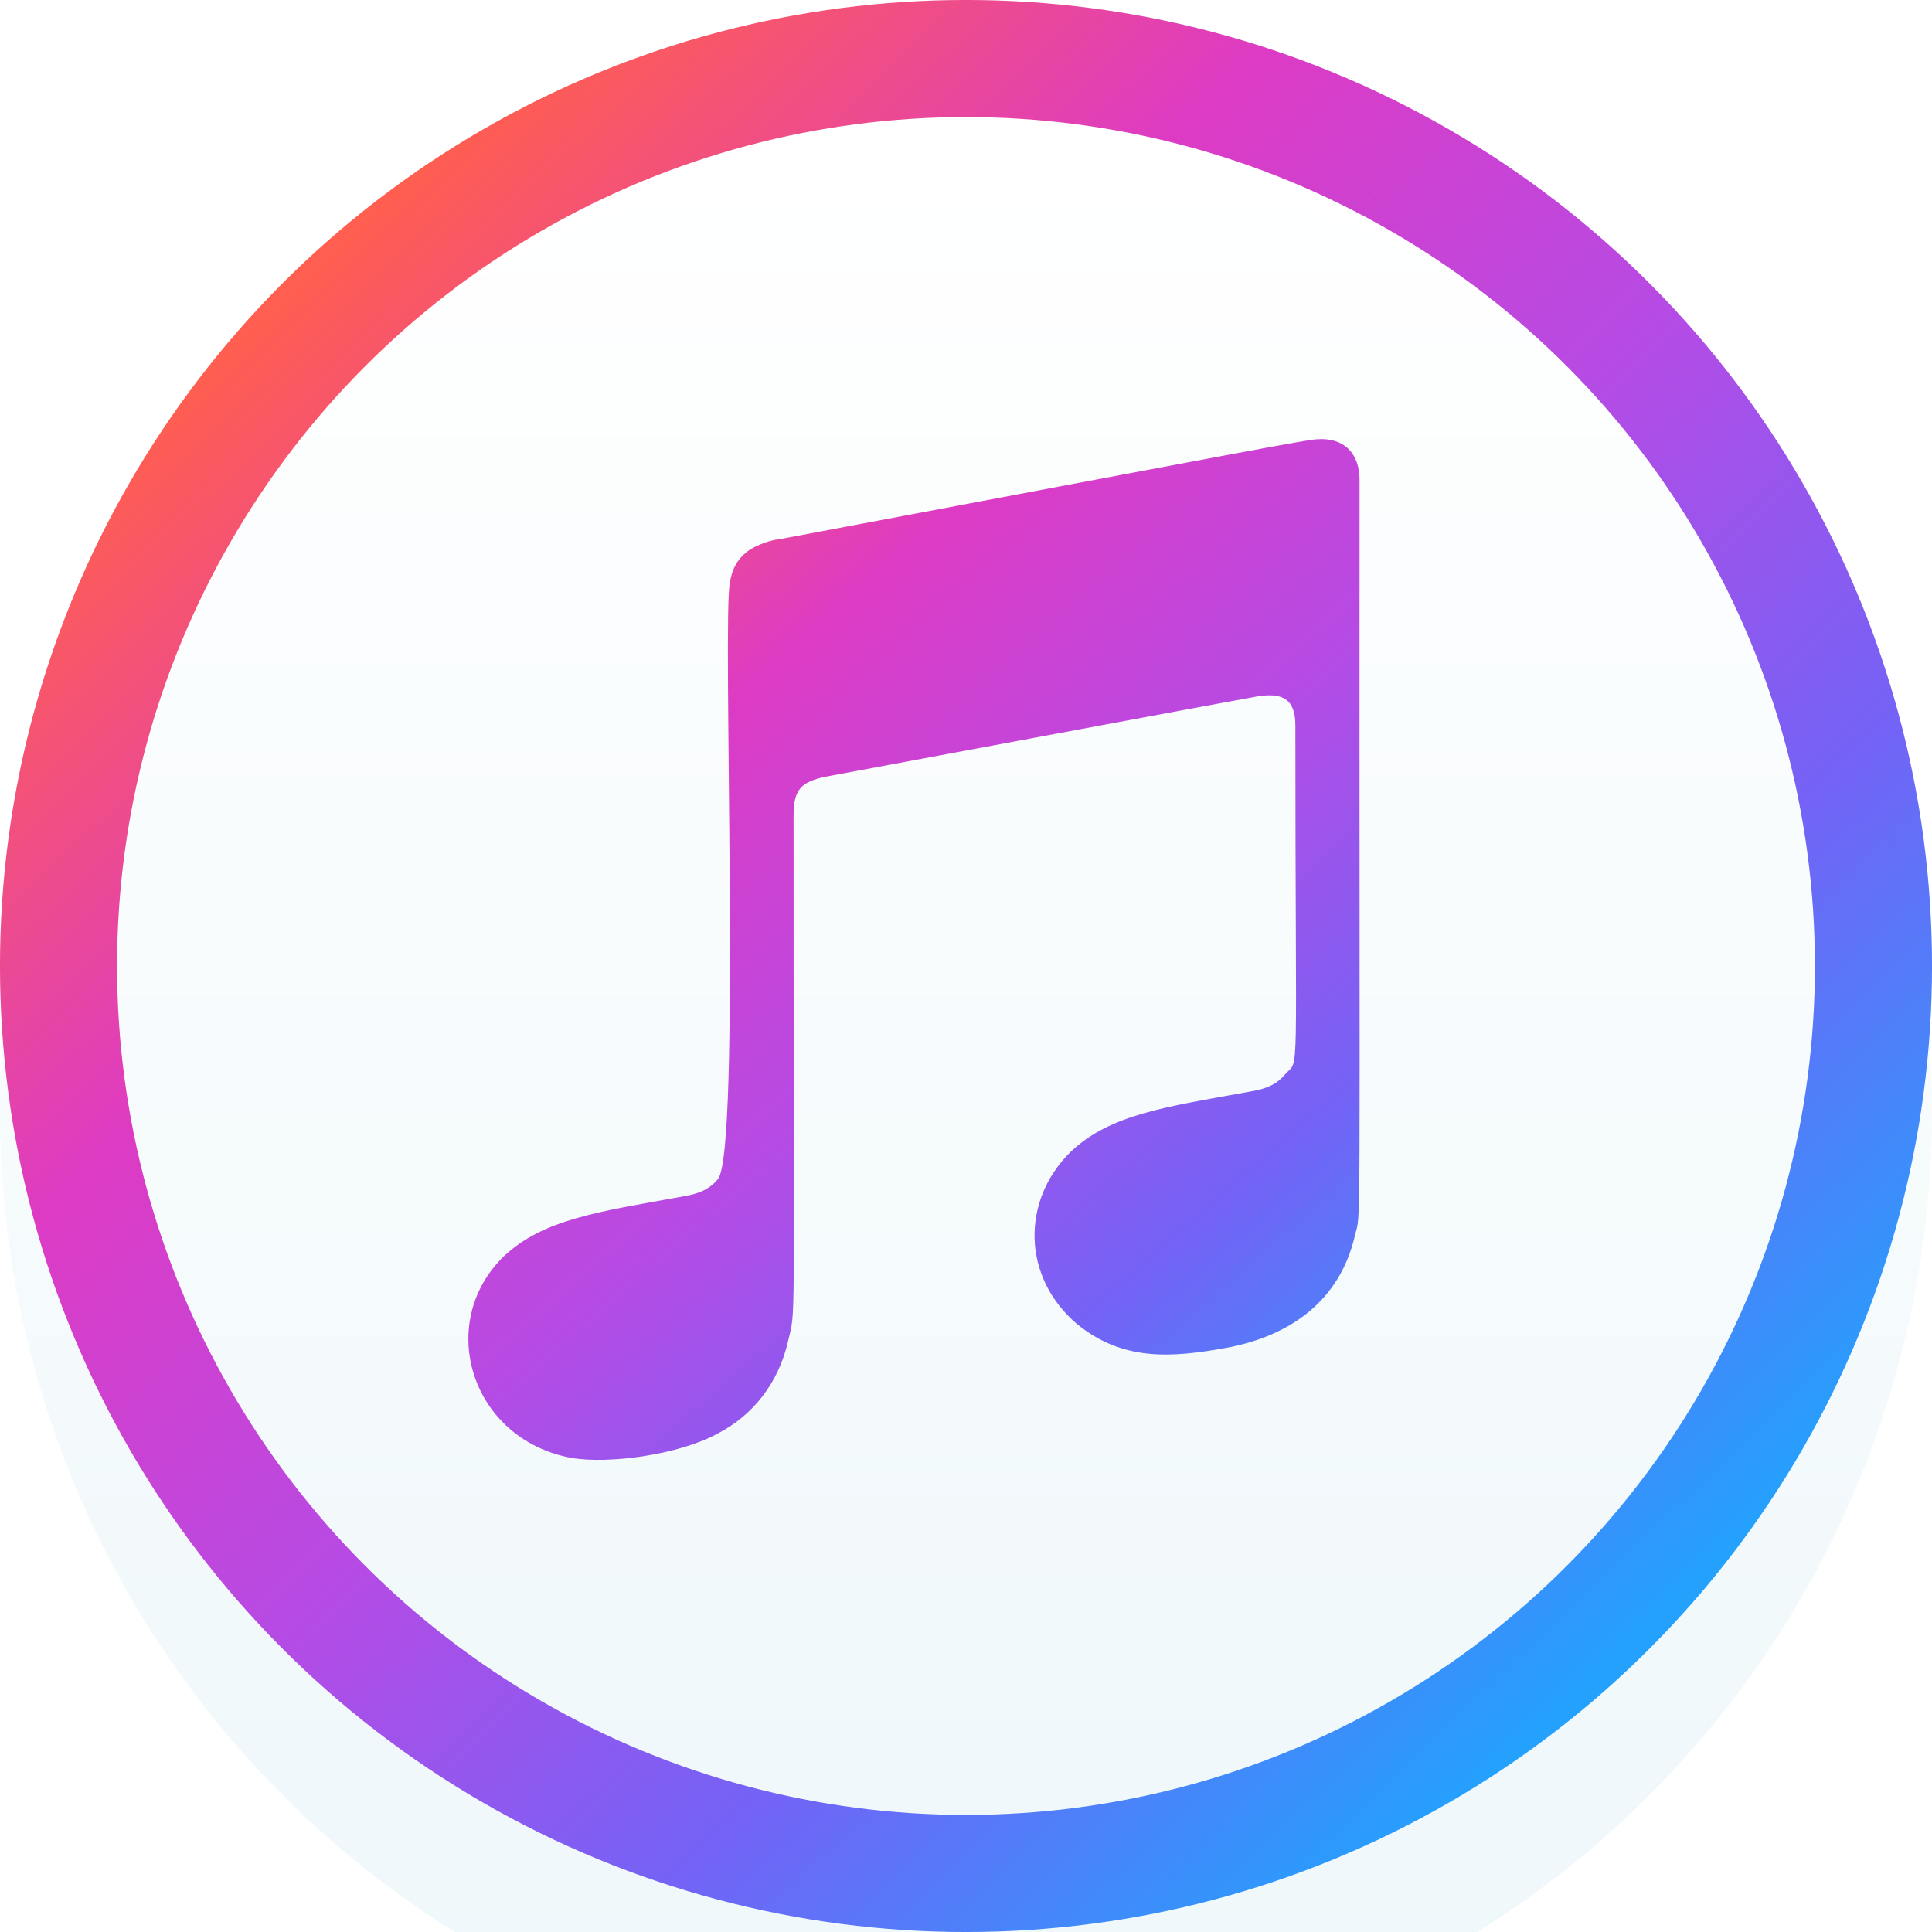
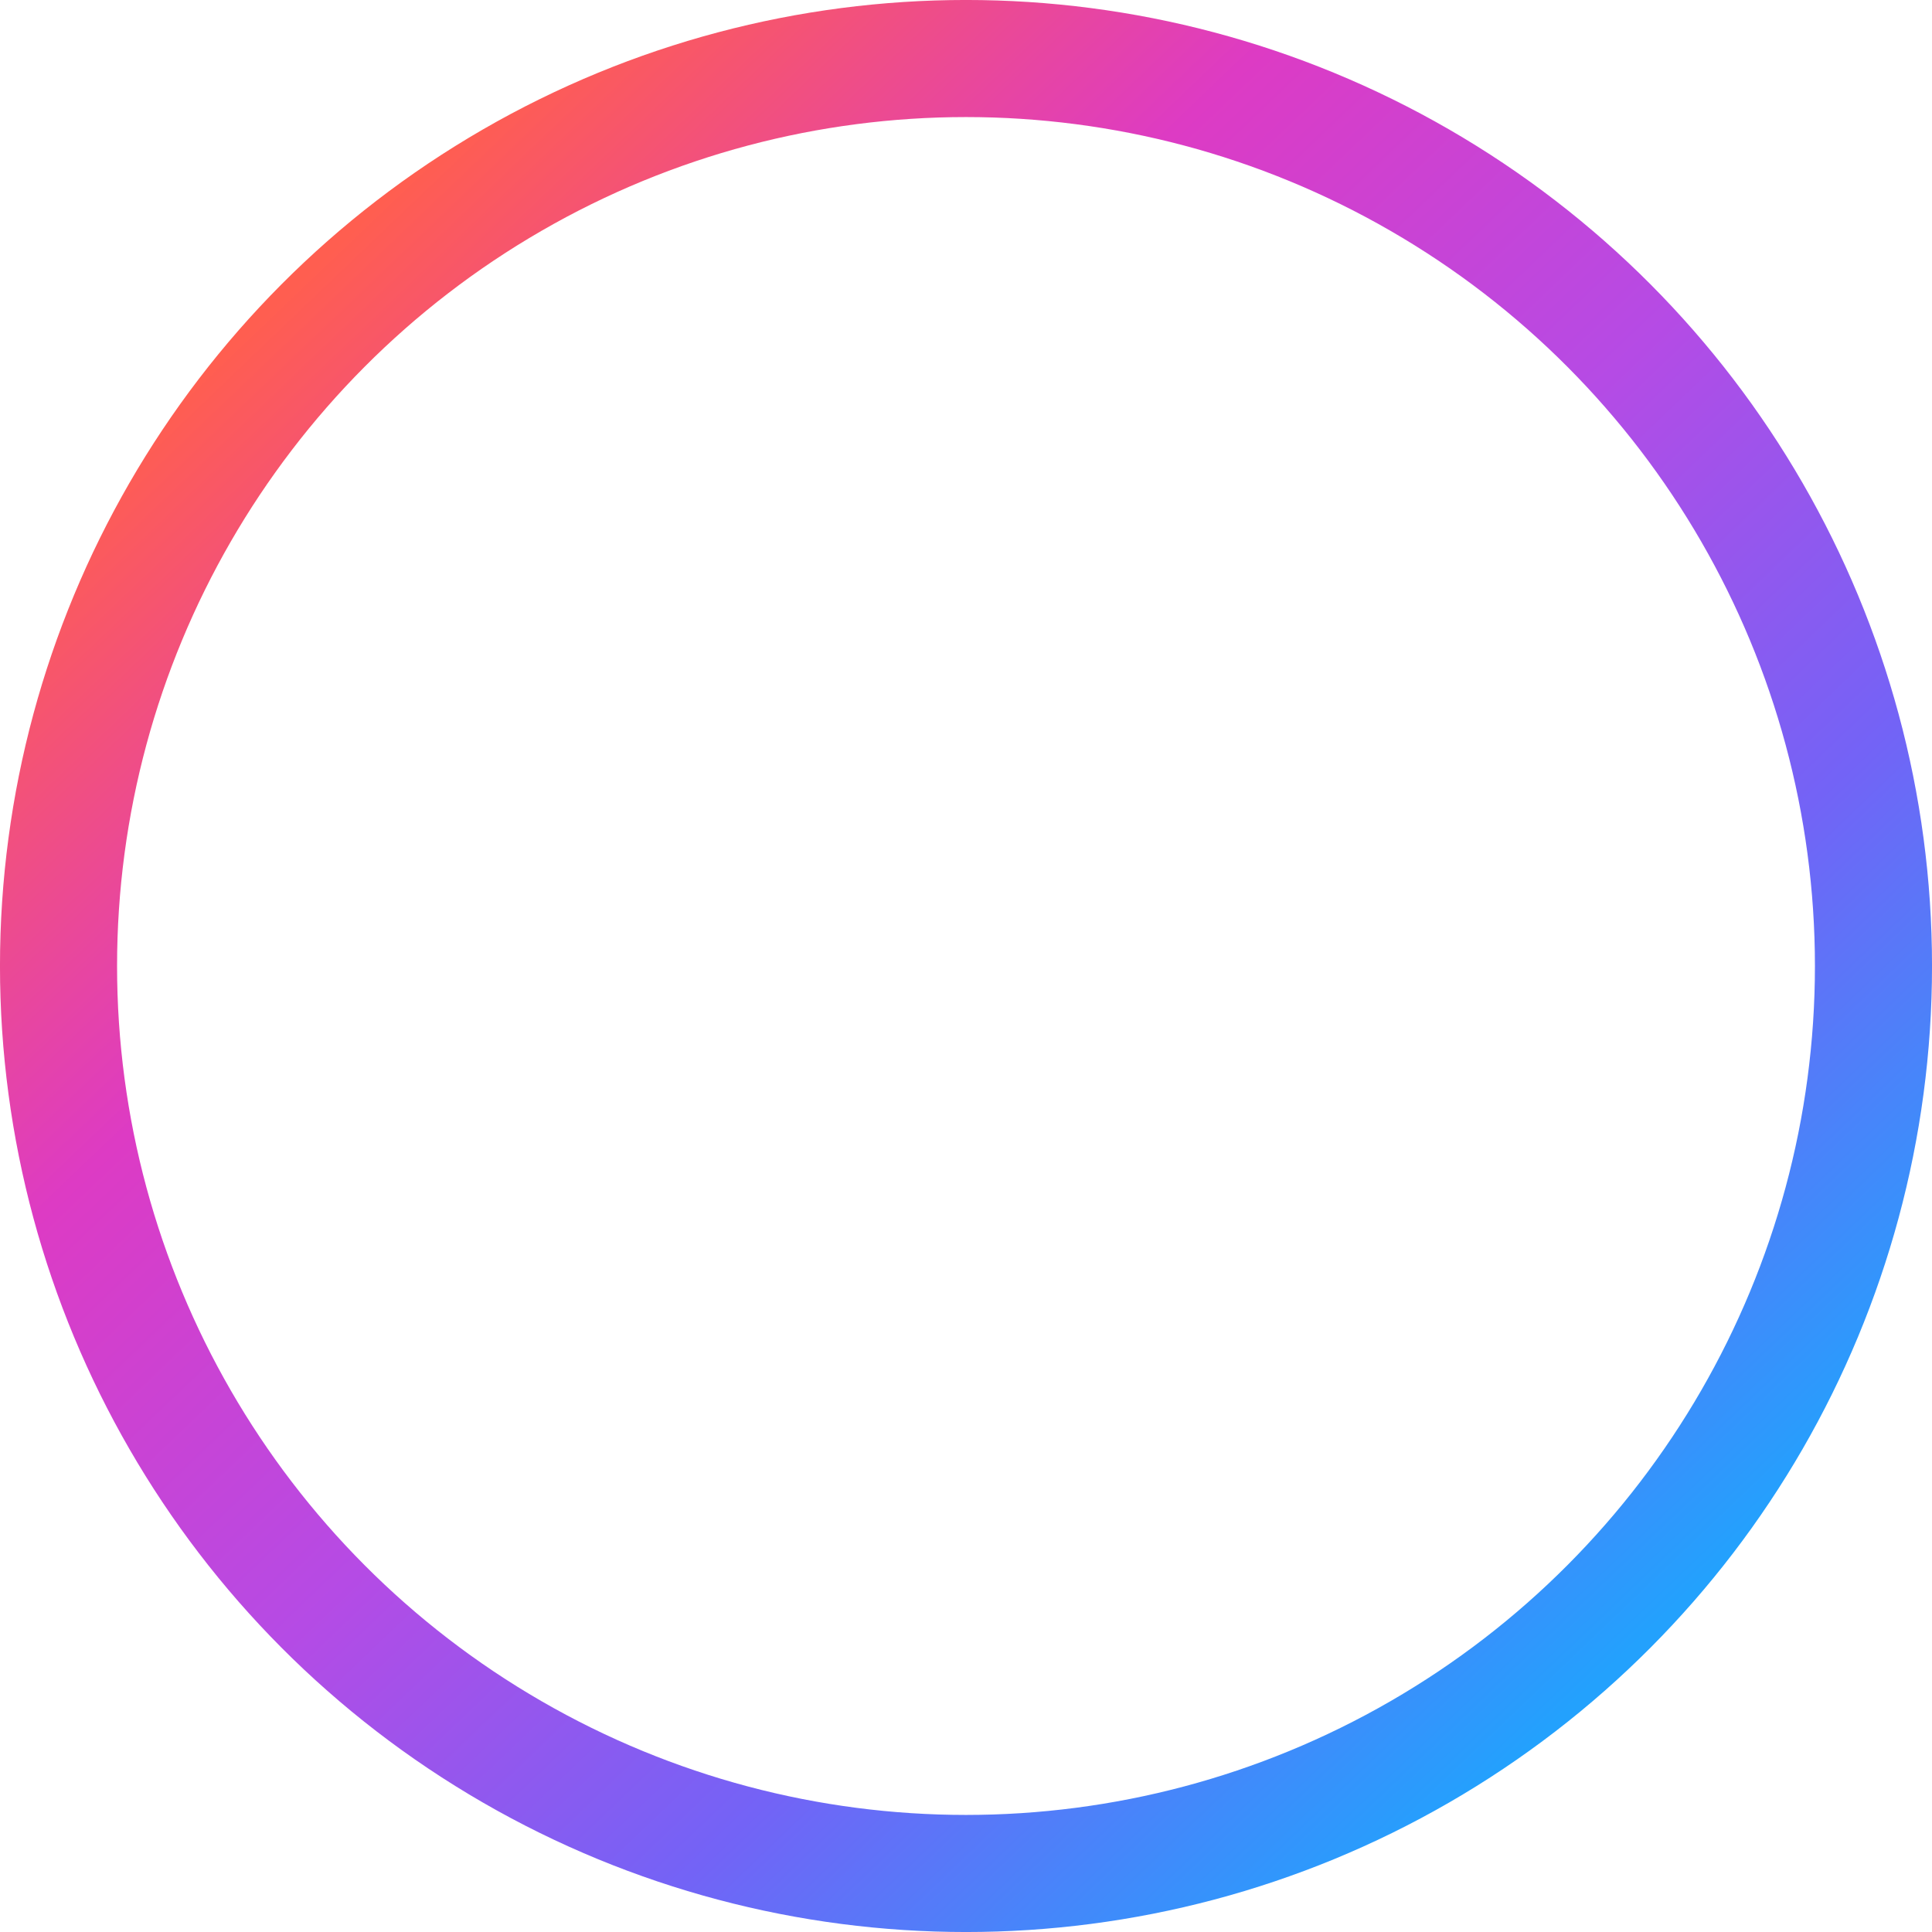
<svg xmlns="http://www.w3.org/2000/svg" width="48" height="48" viewBox="0 0 48 48" fill="none">
  <g filter="url(#filter0_i_25759_10237)">
-     <circle cx="24" cy="24" r="24" fill="url(#paint0_linear_25759_10237)" />
-   </g>
+     </g>
  <circle cx="24" cy="24" r="22.546" stroke="url(#paint1_linear_25759_10237)" stroke-width="2.909" />
-   <path d="M33.778 11.928C33.778 11.264 33.393 10.867 32.728 10.913C32.52 10.913 31.089 11.19 19.324 13.404C19.218 13.404 18.785 13.524 18.542 13.721C18.308 13.909 18.181 14.162 18.136 14.464C17.938 15.243 18.417 28.635 17.833 29.3C17.587 29.591 17.287 29.672 16.937 29.731C14.875 30.104 13.487 30.291 12.508 31.222C10.819 32.875 11.695 35.753 14.188 36.22C15.118 36.382 16.877 36.145 17.843 35.61C18.693 35.169 19.334 34.379 19.577 33.332C19.775 32.437 19.716 33.787 19.716 20.265C19.716 19.6 19.915 19.428 20.498 19.299C20.498 19.299 30.736 17.389 31.203 17.308C31.867 17.191 32.183 17.369 32.183 18.021C32.183 27.199 32.298 26.276 31.926 26.694C31.68 26.986 31.379 27.067 31.029 27.125C28.967 27.498 27.58 27.685 26.601 28.616C25.366 29.826 25.39 31.737 26.764 32.901C27.893 33.811 29.069 33.742 30.479 33.485C32.087 33.184 33.287 32.297 33.659 30.711C33.824 29.991 33.768 31.801 33.778 11.928Z" fill="url(#paint2_linear_25759_10237)" />
  <defs>
    <filter id="filter0_i_25759_10237" x="0" y="0" width="48" height="50.327" filterUnits="userSpaceOnUse" color-interpolation-filters="sRGB">
      <feFlood flood-opacity="0" result="BackgroundImageFix" />
      <feBlend mode="normal" in="SourceGraphic" in2="BackgroundImageFix" result="shape" />
      <feColorMatrix in="SourceAlpha" type="matrix" values="0 0 0 0 0 0 0 0 0 0 0 0 0 0 0 0 0 0 127 0" result="hardAlpha" />
      <feOffset dy="3.636" />
      <feGaussianBlur stdDeviation="1.164" />
      <feComposite in2="hardAlpha" operator="arithmetic" k2="-1" k3="1" />
      <feColorMatrix type="matrix" values="0 0 0 0 1 0 0 0 0 1 0 0 0 0 1 0 0 0 1 0" />
      <feBlend mode="normal" in2="shape" result="effect1_innerShadow_25759_10237" />
    </filter>
    <linearGradient id="paint0_linear_25759_10237" x1="24" y1="0" x2="24" y2="48" gradientUnits="userSpaceOnUse">
      <stop offset="0.004" stop-color="white" />
      <stop offset="1" stop-color="#EEF7FA" />
    </linearGradient>
    <linearGradient id="paint1_linear_25759_10237" x1="8.381" y1="6.095" x2="41.143" y2="40.381" gradientUnits="userSpaceOnUse">
      <stop stop-color="#FF5E50" />
      <stop offset="0.26" stop-color="#DD3BC4" />
      <stop offset="0.51" stop-color="#B54BE5" />
      <stop offset="0.745" stop-color="#7363F6" />
      <stop offset="1" stop-color="#23A1FD" />
    </linearGradient>
    <linearGradient id="paint2_linear_25759_10237" x1="13.063" y1="9.483" x2="36.84" y2="36.587" gradientUnits="userSpaceOnUse">
      <stop stop-color="#FF5E50" />
      <stop offset="0.26" stop-color="#DD3BC4" />
      <stop offset="0.51" stop-color="#B54BE5" />
      <stop offset="0.745" stop-color="#7363F6" />
      <stop offset="1" stop-color="#23A1FD" />
    </linearGradient>
  </defs>
</svg>